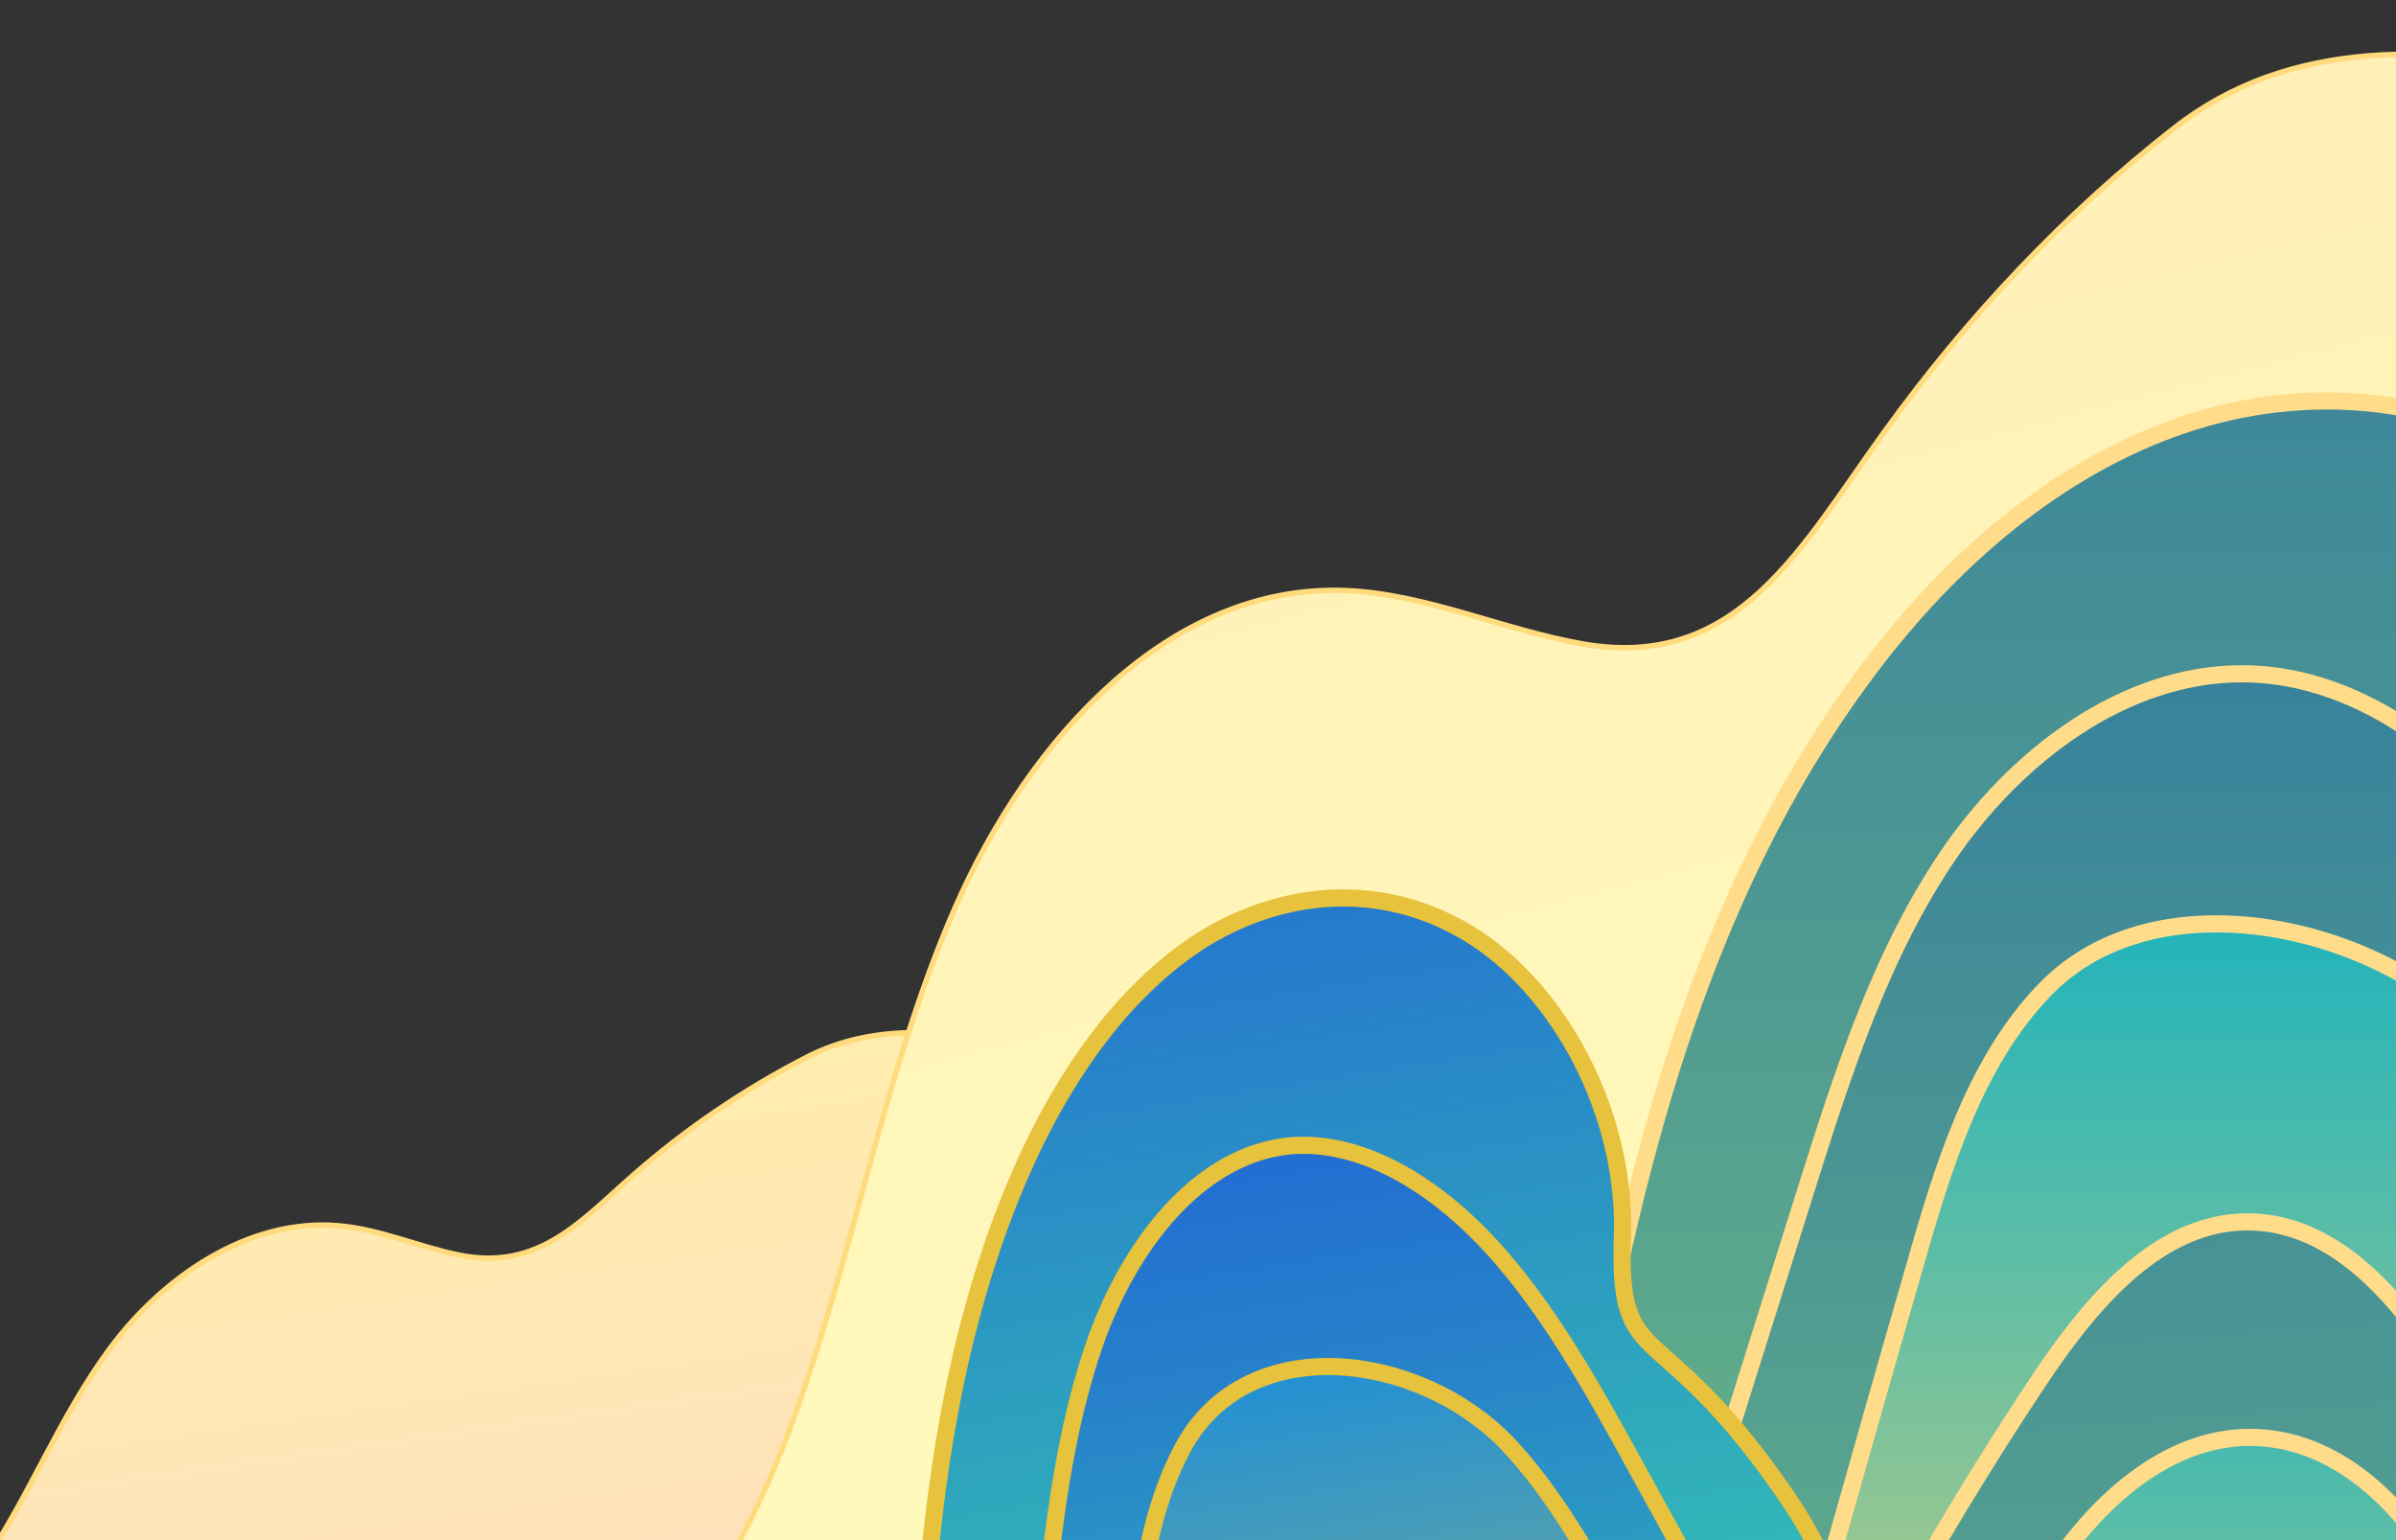
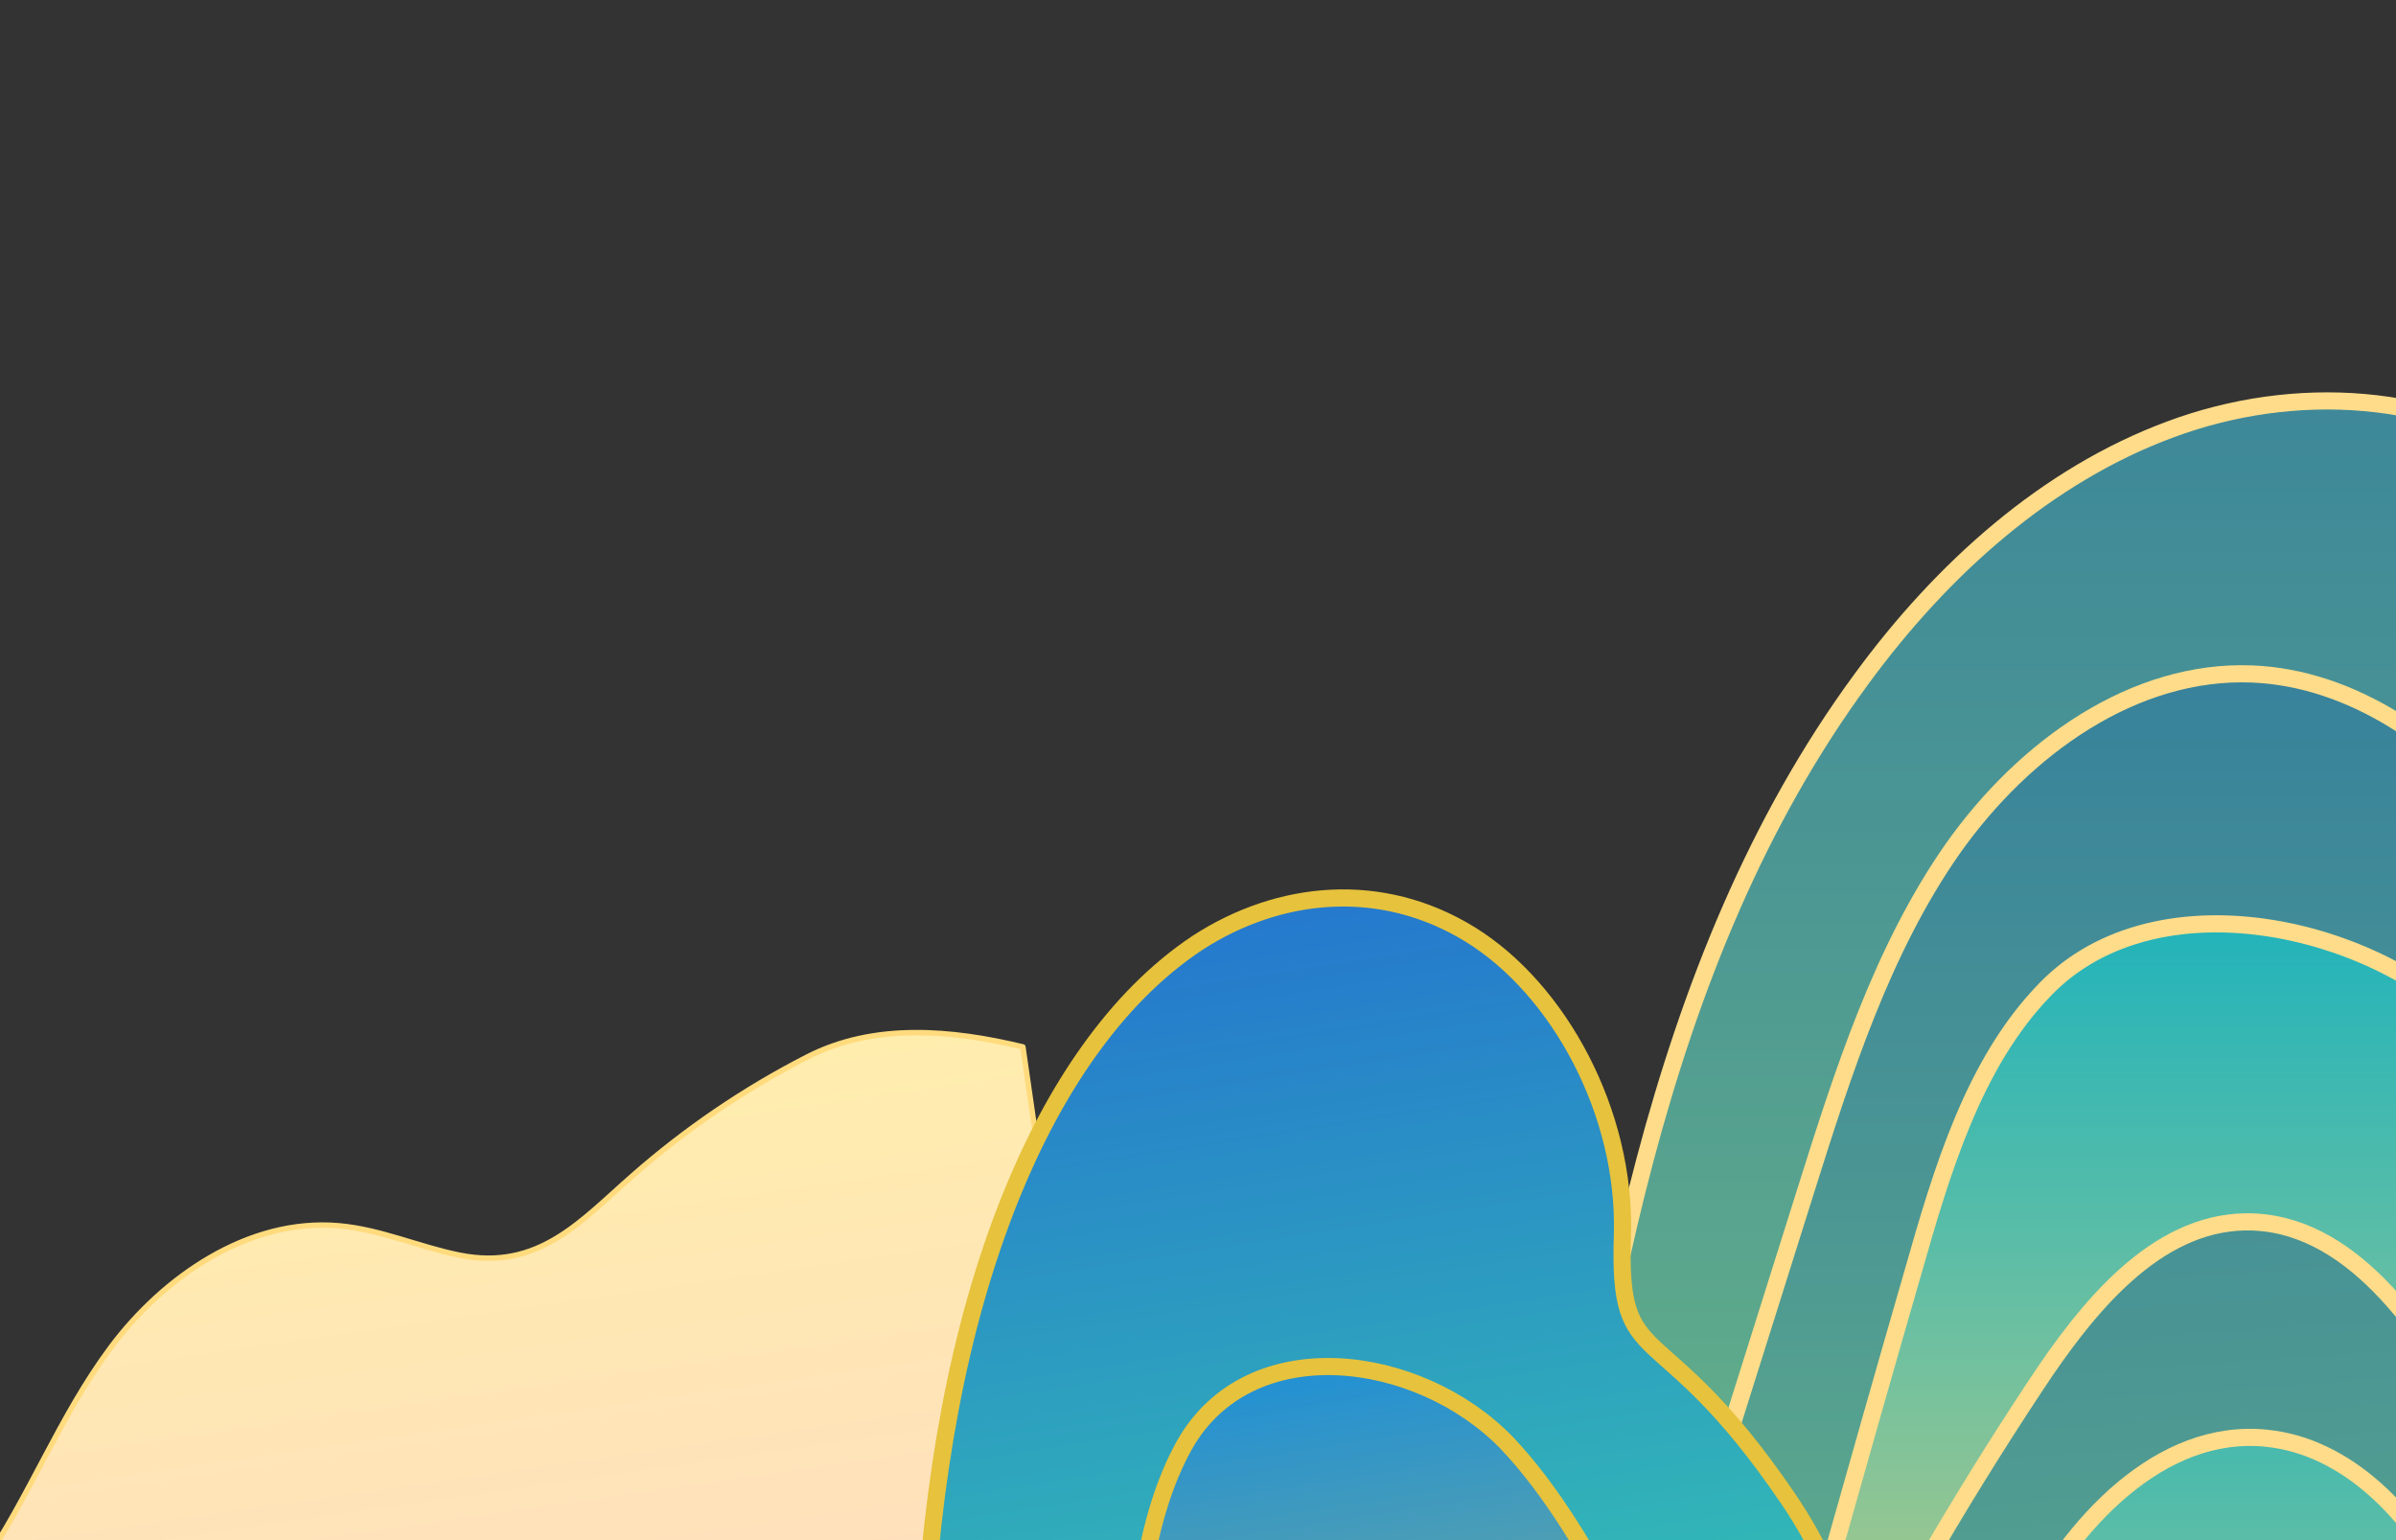
<svg xmlns="http://www.w3.org/2000/svg" width="308" height="198" viewBox="0 0 308 198" fill="none">
  <rect x="0" y="0" width="308" height="198" fill="#333333" stroke="none" />
  <g clip-path="url(#clip0_523_10541)">
    <path d="M131.491 134.59L140.406 196.443L-36.493 221.939C-35.058 220.299 -33.023 219.193 -30.625 219.158C-18.863 218.992 -8.772 210.705 -2.481 201.581C3.811 192.456 7.624 182.088 14.281 173.174C20.937 164.26 31.865 156.569 43.547 157.585C48.922 158.053 53.824 160.308 59.075 161.367C69.275 163.409 74.696 156.942 81.34 151.135C88.036 145.249 95.586 140.076 103.702 135.92C112.356 131.448 122.377 132.392 131.491 134.59Z" fill="url(#paint0_linear_523_10541)" stroke="#FFDB7D" stroke-width="0.698" stroke-linejoin="round" />
-     <path d="M331.506 9.655L369 154.954L43.01 239.076C45.176 234.999 48.655 232.107 53.178 231.703C75.364 229.73 91.678 208.75 100.531 186.295C109.383 163.841 113.135 138.773 122.746 116.767C132.358 94.761 150.457 75.08 172.885 75.918C183.205 76.304 193.226 80.989 203.509 82.792C223.477 86.259 231.569 70.215 242.195 55.57C252.892 40.731 265.443 27.465 279.402 16.534C294.274 4.78 313.538 5.673 331.506 9.655Z" fill="url(#paint1_linear_523_10541)" stroke="#FFDB7D" stroke-width="0.698" stroke-linejoin="round" />
    <path d="M328.145 60.74V223.278C326.152 223.711 324.16 224.058 322.167 224.404C298.86 228.563 274.948 229.949 251.555 228.13C245.663 227.697 239.772 227.004 233.967 226.137C229.201 225.444 224.436 224.578 219.758 223.625C216.725 222.932 213.606 222.238 210.66 221.459C206.762 220.506 202.863 219.379 198.964 218.166C205.289 172.16 212.48 123.815 239.252 87.339C249.649 73.13 263.078 61.087 279.02 55.195C294.875 49.304 313.416 50.257 327.539 60.134C327.712 60.394 327.885 60.567 328.145 60.74Z" fill="url(#paint2_linear_523_10541)" stroke="#FFDC8A" stroke-width="2.204" stroke-miterlimit="10" />
    <path d="M328.145 113.505V261.4C327.192 261.4 326.326 261.4 325.373 261.4C316.796 261.313 308.131 260.62 299.554 259.667C279.973 257.328 260.479 252.823 241.505 247.018C236.393 245.458 231.368 243.812 226.429 241.993C220.624 240 214.819 237.834 209.101 235.581C208.235 235.235 207.368 234.888 206.502 234.542L210.574 221.545C217.765 198.759 224.87 176.059 232.061 153.273C236.913 137.851 241.938 122.082 251.035 109.086C260.219 96.09 274.342 86.04 289.504 86.646C302.327 87.166 314.023 95.31 322.514 105.707C324.507 108.133 326.413 110.819 328.145 113.505Z" fill="url(#paint3_linear_523_10541)" stroke="#FFDC8A" stroke-width="2.204" stroke-miterlimit="10" />
    <path d="M328.147 146.428V261.053C327.194 261.14 326.327 261.313 325.374 261.4C307.7 263.826 290.111 265.732 272.437 267.292C257.794 268.591 243.066 269.718 228.163 270.671C221.232 271.104 214.301 267.205 210.402 261.053C206.503 254.902 205.637 246.758 207.716 239.653C208.149 238.18 208.669 236.794 209.189 235.494C211.528 230.209 214.907 226.484 219.759 223.625C220.539 223.105 221.405 222.672 222.359 222.238C229.723 218.686 232.842 209.416 235.181 201.185C238.734 188.622 242.286 176.059 245.925 163.496C249.65 150.413 253.722 136.637 262.906 127.194C277.462 112.118 306.833 119.049 319.743 134.038C323.035 137.764 325.721 142.009 328.147 146.428Z" fill="url(#paint4_linear_523_10541)" stroke="#FFDC8A" stroke-width="2.204" stroke-miterlimit="10" />
    <path d="M328.145 200.318V250.569C318.961 254.815 309.344 257.847 299.553 259.58C284.738 262.266 269.662 262.006 255.02 258.54C244.536 256.114 234.226 251.956 224.522 246.151C225.129 244.764 225.822 243.378 226.429 241.905C228.854 236.62 231.367 231.335 233.966 226.137C242.197 209.588 251.468 193.56 261.605 178.224C268.276 168.088 277.027 157.257 288.637 157.084C302.066 156.911 311.423 170.687 318.354 182.99C321.647 188.795 324.852 194.6 328.145 200.318Z" fill="url(#paint5_linear_523_10541)" stroke="#FFDC8A" stroke-width="2.204" stroke-miterlimit="10" />
    <path d="M328.146 242.253V269.458C309.778 274.916 290.284 273.963 272.436 267.292C266.458 265.039 260.566 262.093 255.021 258.628C250.083 255.509 245.404 251.87 240.985 247.711C241.159 247.451 241.332 247.191 241.592 246.931C245.837 241.3 248.87 234.802 251.555 228.13C254.241 221.632 256.667 214.961 259.786 208.723C266.198 195.813 277.721 183.51 291.324 184.897C301.807 185.936 310.211 194.774 315.15 204.737C318.182 210.975 320.175 217.647 322.168 224.318C323.381 228.39 324.507 232.462 325.893 236.448C326.586 238.441 327.366 240.347 328.146 242.253Z" fill="url(#paint6_linear_523_10541)" stroke="#FFDC8A" stroke-width="2.204" stroke-miterlimit="10" />
    <path d="M236.665 238.6L242.715 245.354C242.345 245.546 241.994 245.868 241.754 246.04C238.849 247.965 235.923 249.761 232.867 251.576C228.588 254.118 224.138 256.419 219.668 258.59C215.809 260.398 211.819 262.227 207.789 263.794C191.797 270.044 175.026 273.877 158.086 274.93C153.851 275.193 149.595 275.326 145.299 275.198C141.806 275.077 138.312 274.957 134.908 274.555C132.609 274.381 130.42 274.056 128.101 273.752C125.218 273.269 122.206 272.806 119.303 272.192C117.458 231.455 115.939 188.53 129.99 153.719C135.481 140.163 143.366 128.236 153.895 121.239C164.445 114.373 177.61 113.11 189.003 120.144C200.396 127.177 209.034 143.061 208.558 158.771C207.948 177.041 213.177 168.138 229.814 192.604C246.451 217.07 235.102 236.306 236.665 238.6Z" fill="url(#paint7_linear_523_10541)" stroke="#E6C23D" stroke-width="2.204" stroke-miterlimit="10" />
-     <path d="M243.37 249.528L248.811 284.222C248.522 284.935 248.233 285.649 247.813 286.382C240.947 289.464 233.957 291.763 226.756 293.56C222.884 294.435 218.992 295.179 214.928 295.682C208.777 296.513 202.566 296.953 196.292 297.001C182.14 297.082 167.701 295.338 153.339 292.378C149.483 291.647 145.715 290.634 141.969 289.751C137.509 288.58 133.179 287.388 128.829 286.066C128.136 285.907 127.553 285.598 126.86 285.439C127.18 281.514 127.63 277.568 127.95 273.642C129.928 253.019 131.905 232.397 133.883 211.774C135.167 197.809 136.672 183.541 141.283 171.192C146.025 158.822 154.697 148.508 165.605 147.333C174.816 146.422 184.268 152.156 191.679 160.215C199.09 168.274 204.872 178.726 210.482 188.938C220.018 206.285 229.554 223.632 239.09 240.979C240.008 242.572 240.816 244.316 241.754 246.04C242.199 247.173 242.795 248.416 243.37 249.528Z" fill="url(#paint8_linear_523_10541)" stroke="#E6C23D" stroke-width="2.204" stroke-miterlimit="10" />
-     <path d="M242.39 285.896C244.777 274.698 238.88 262.66 233.29 252.578C225.097 237.827 217.034 223.055 208.841 208.304C204.34 200.057 199.709 191.829 193.628 185.433C182.322 173.843 160.623 170.965 152.255 185.774C147.043 195.144 146.035 207.463 145.226 219.35C144.466 230.694 143.575 242.059 142.815 253.403C142.245 260.843 141.296 269.277 136.57 273.225C131.583 277.215 129.168 282.27 128.508 289.991C128.035 296.346 129.681 303.438 133.389 308.335C136.967 313.253 142.455 315.867 147.35 314.699C179.678 306.956 211.019 298.032 242.39 285.896Z" fill="url(#paint9_linear_523_10541)" stroke="#E6C23D" stroke-width="2.204" stroke-miterlimit="10" />
+     <path d="M242.39 285.896C244.777 274.698 238.88 262.66 233.29 252.578C225.097 237.827 217.034 223.055 208.841 208.304C204.34 200.057 199.709 191.829 193.628 185.433C182.322 173.843 160.623 170.965 152.255 185.774C147.043 195.144 146.035 207.463 145.226 219.35C144.466 230.694 143.575 242.059 142.815 253.403C142.245 260.843 141.296 269.277 136.57 273.225C131.583 277.215 129.168 282.27 128.508 289.991C128.035 296.346 129.681 303.438 133.389 308.335C179.678 306.956 211.019 298.032 242.39 285.896Z" fill="url(#paint9_linear_523_10541)" stroke="#E6C23D" stroke-width="2.204" stroke-miterlimit="10" />
  </g>
  <defs>
    <linearGradient id="paint0_linear_523_10541" x1="42.45" y1="143.228" x2="51.956" y2="209.191" gradientUnits="userSpaceOnUse">
      <stop stop-color="#FFEDAD" />
      <stop offset="1" stop-color="#FFE0BC" />
    </linearGradient>
    <linearGradient id="paint1_linear_523_10541" x1="166.019" y1="42.061" x2="206.005" y2="197.015" gradientUnits="userSpaceOnUse">
      <stop stop-color="#FFF0B7" />
      <stop offset="1" stop-color="#FFFBBC" />
    </linearGradient>
    <linearGradient id="paint2_linear_523_10541" x1="263.563" y1="237.391" x2="263.563" y2="12.551" gradientUnits="userSpaceOnUse">
      <stop stop-color="#6FBC84" />
      <stop offset="0.552" stop-color="#4C9793" />
      <stop offset="1" stop-color="#347E9D" />
    </linearGradient>
    <linearGradient id="paint3_linear_523_10541" x1="267.354" y1="255.284" x2="267.354" y2="74.971" gradientUnits="userSpaceOnUse">
      <stop stop-color="#6FBC84" />
      <stop offset="0.552" stop-color="#4C9793" />
      <stop offset="1" stop-color="#347E9D" />
    </linearGradient>
    <linearGradient id="paint4_linear_523_10541" x1="267.356" y1="266.3" x2="267.356" y2="90.114" gradientUnits="userSpaceOnUse">
      <stop stop-color="#FFD76D" />
      <stop offset="0.216" stop-color="#C2CD82" />
      <stop offset="0.604" stop-color="#5BBDA7" />
      <stop offset="0.874" stop-color="#19B2BE" />
      <stop offset="1" stop-color="#00AEC7" />
    </linearGradient>
    <linearGradient id="paint5_linear_523_10541" x1="281.463" y1="294.308" x2="266.324" y2="83.741" gradientUnits="userSpaceOnUse">
      <stop stop-color="#6FBC84" />
      <stop offset="0.552" stop-color="#4C9793" />
      <stop offset="1" stop-color="#347E9D" />
    </linearGradient>
    <linearGradient id="paint6_linear_523_10541" x1="284.566" y1="293.823" x2="284.566" y2="135.545" gradientUnits="userSpaceOnUse">
      <stop stop-color="#FFD76D" />
      <stop offset="0.216" stop-color="#C2CD82" />
      <stop offset="0.604" stop-color="#5BBDA7" />
      <stop offset="0.874" stop-color="#19B2BE" />
      <stop offset="1" stop-color="#00AEC7" />
    </linearGradient>
    <linearGradient id="paint7_linear_523_10541" x1="184.199" y1="279.102" x2="153.487" y2="83.265" gradientUnits="userSpaceOnUse">
      <stop stop-color="#3EEAA3" />
      <stop offset="0.291" stop-color="#34C0B3" />
      <stop offset="0.772" stop-color="#267FCB" />
      <stop offset="1" stop-color="#2066D5" />
    </linearGradient>
    <linearGradient id="paint8_linear_523_10541" x1="189.337" y1="294.266" x2="164.708" y2="137.216" gradientUnits="userSpaceOnUse">
      <stop stop-color="#3EEAA3" />
      <stop offset="0.291" stop-color="#34C0B3" />
      <stop offset="0.772" stop-color="#267FCB" />
      <stop offset="1" stop-color="#2066D5" />
    </linearGradient>
    <linearGradient id="paint9_linear_523_10541" x1="188.452" y1="304.226" x2="164.388" y2="150.773" gradientUnits="userSpaceOnUse">
      <stop stop-color="#FFD931" />
      <stop offset="0.216" stop-color="#C2C55E" />
      <stop offset="0.604" stop-color="#5BA3AA" />
      <stop offset="0.874" stop-color="#198DDA" />
      <stop offset="1" stop-color="#0085ED" />
    </linearGradient>
    <clipPath id="clip0_523_10541">
      <rect width="308" height="198" fill="white" />
    </clipPath>
  </defs>
</svg>